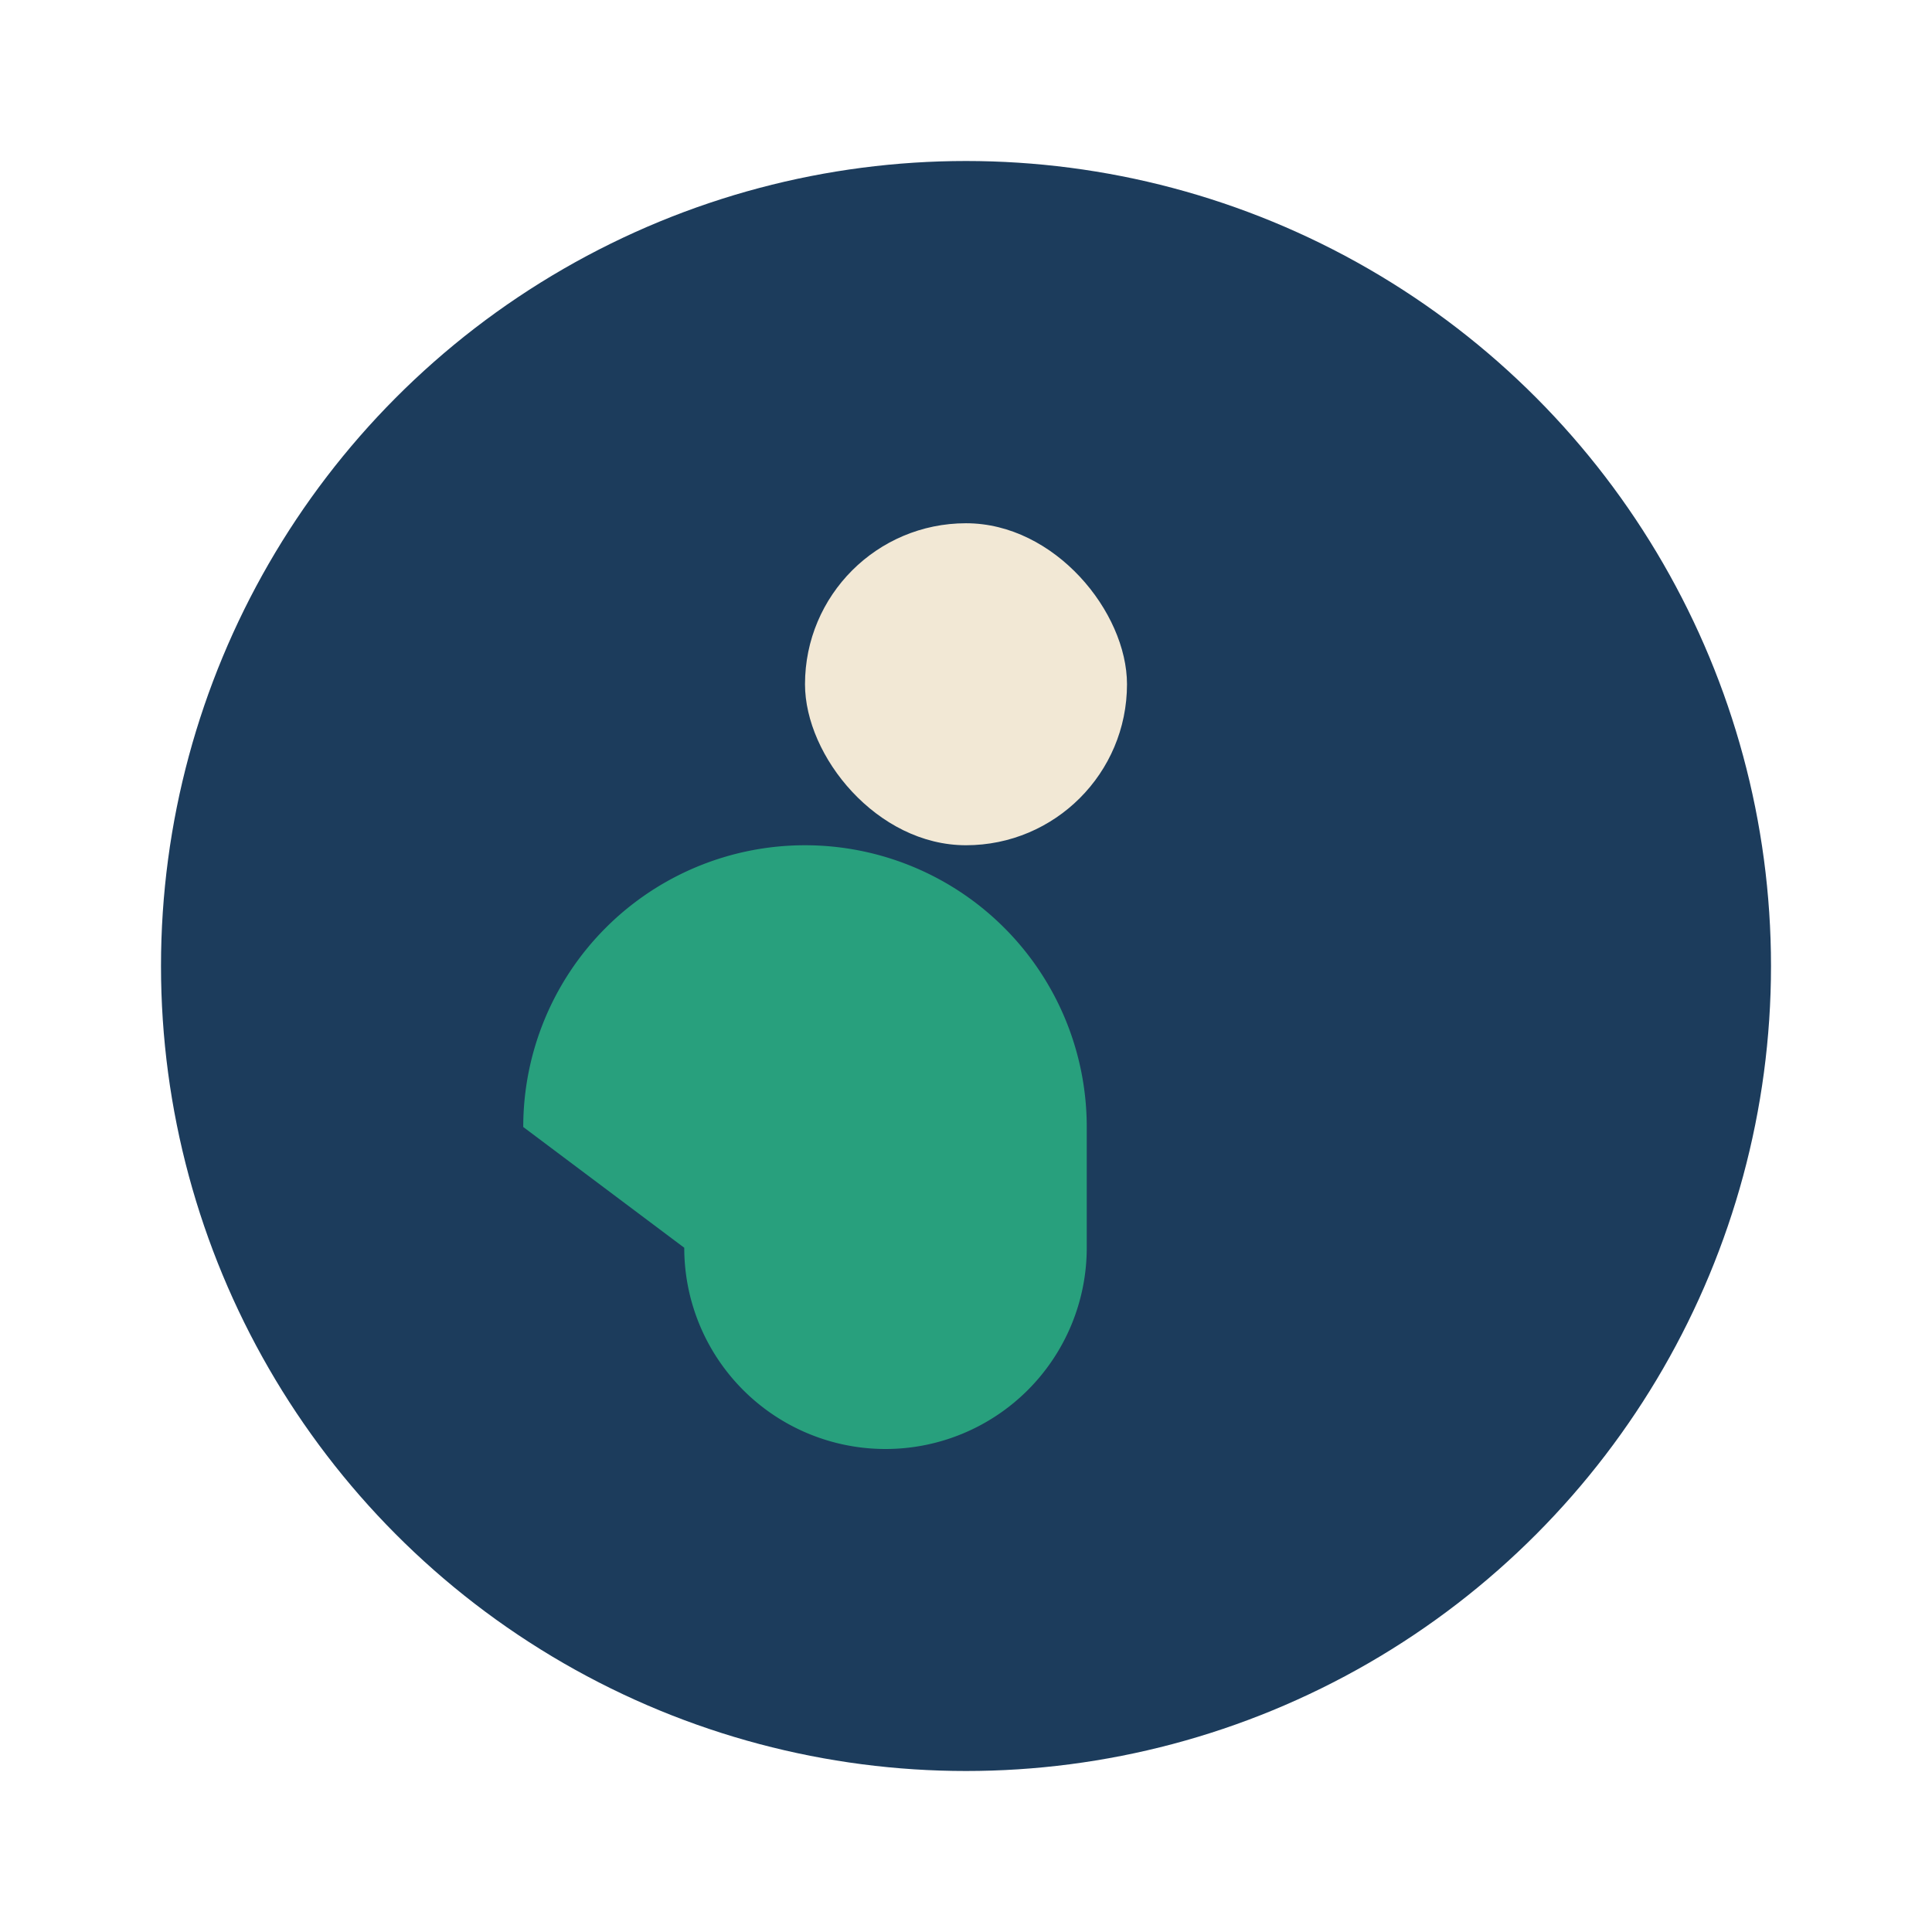
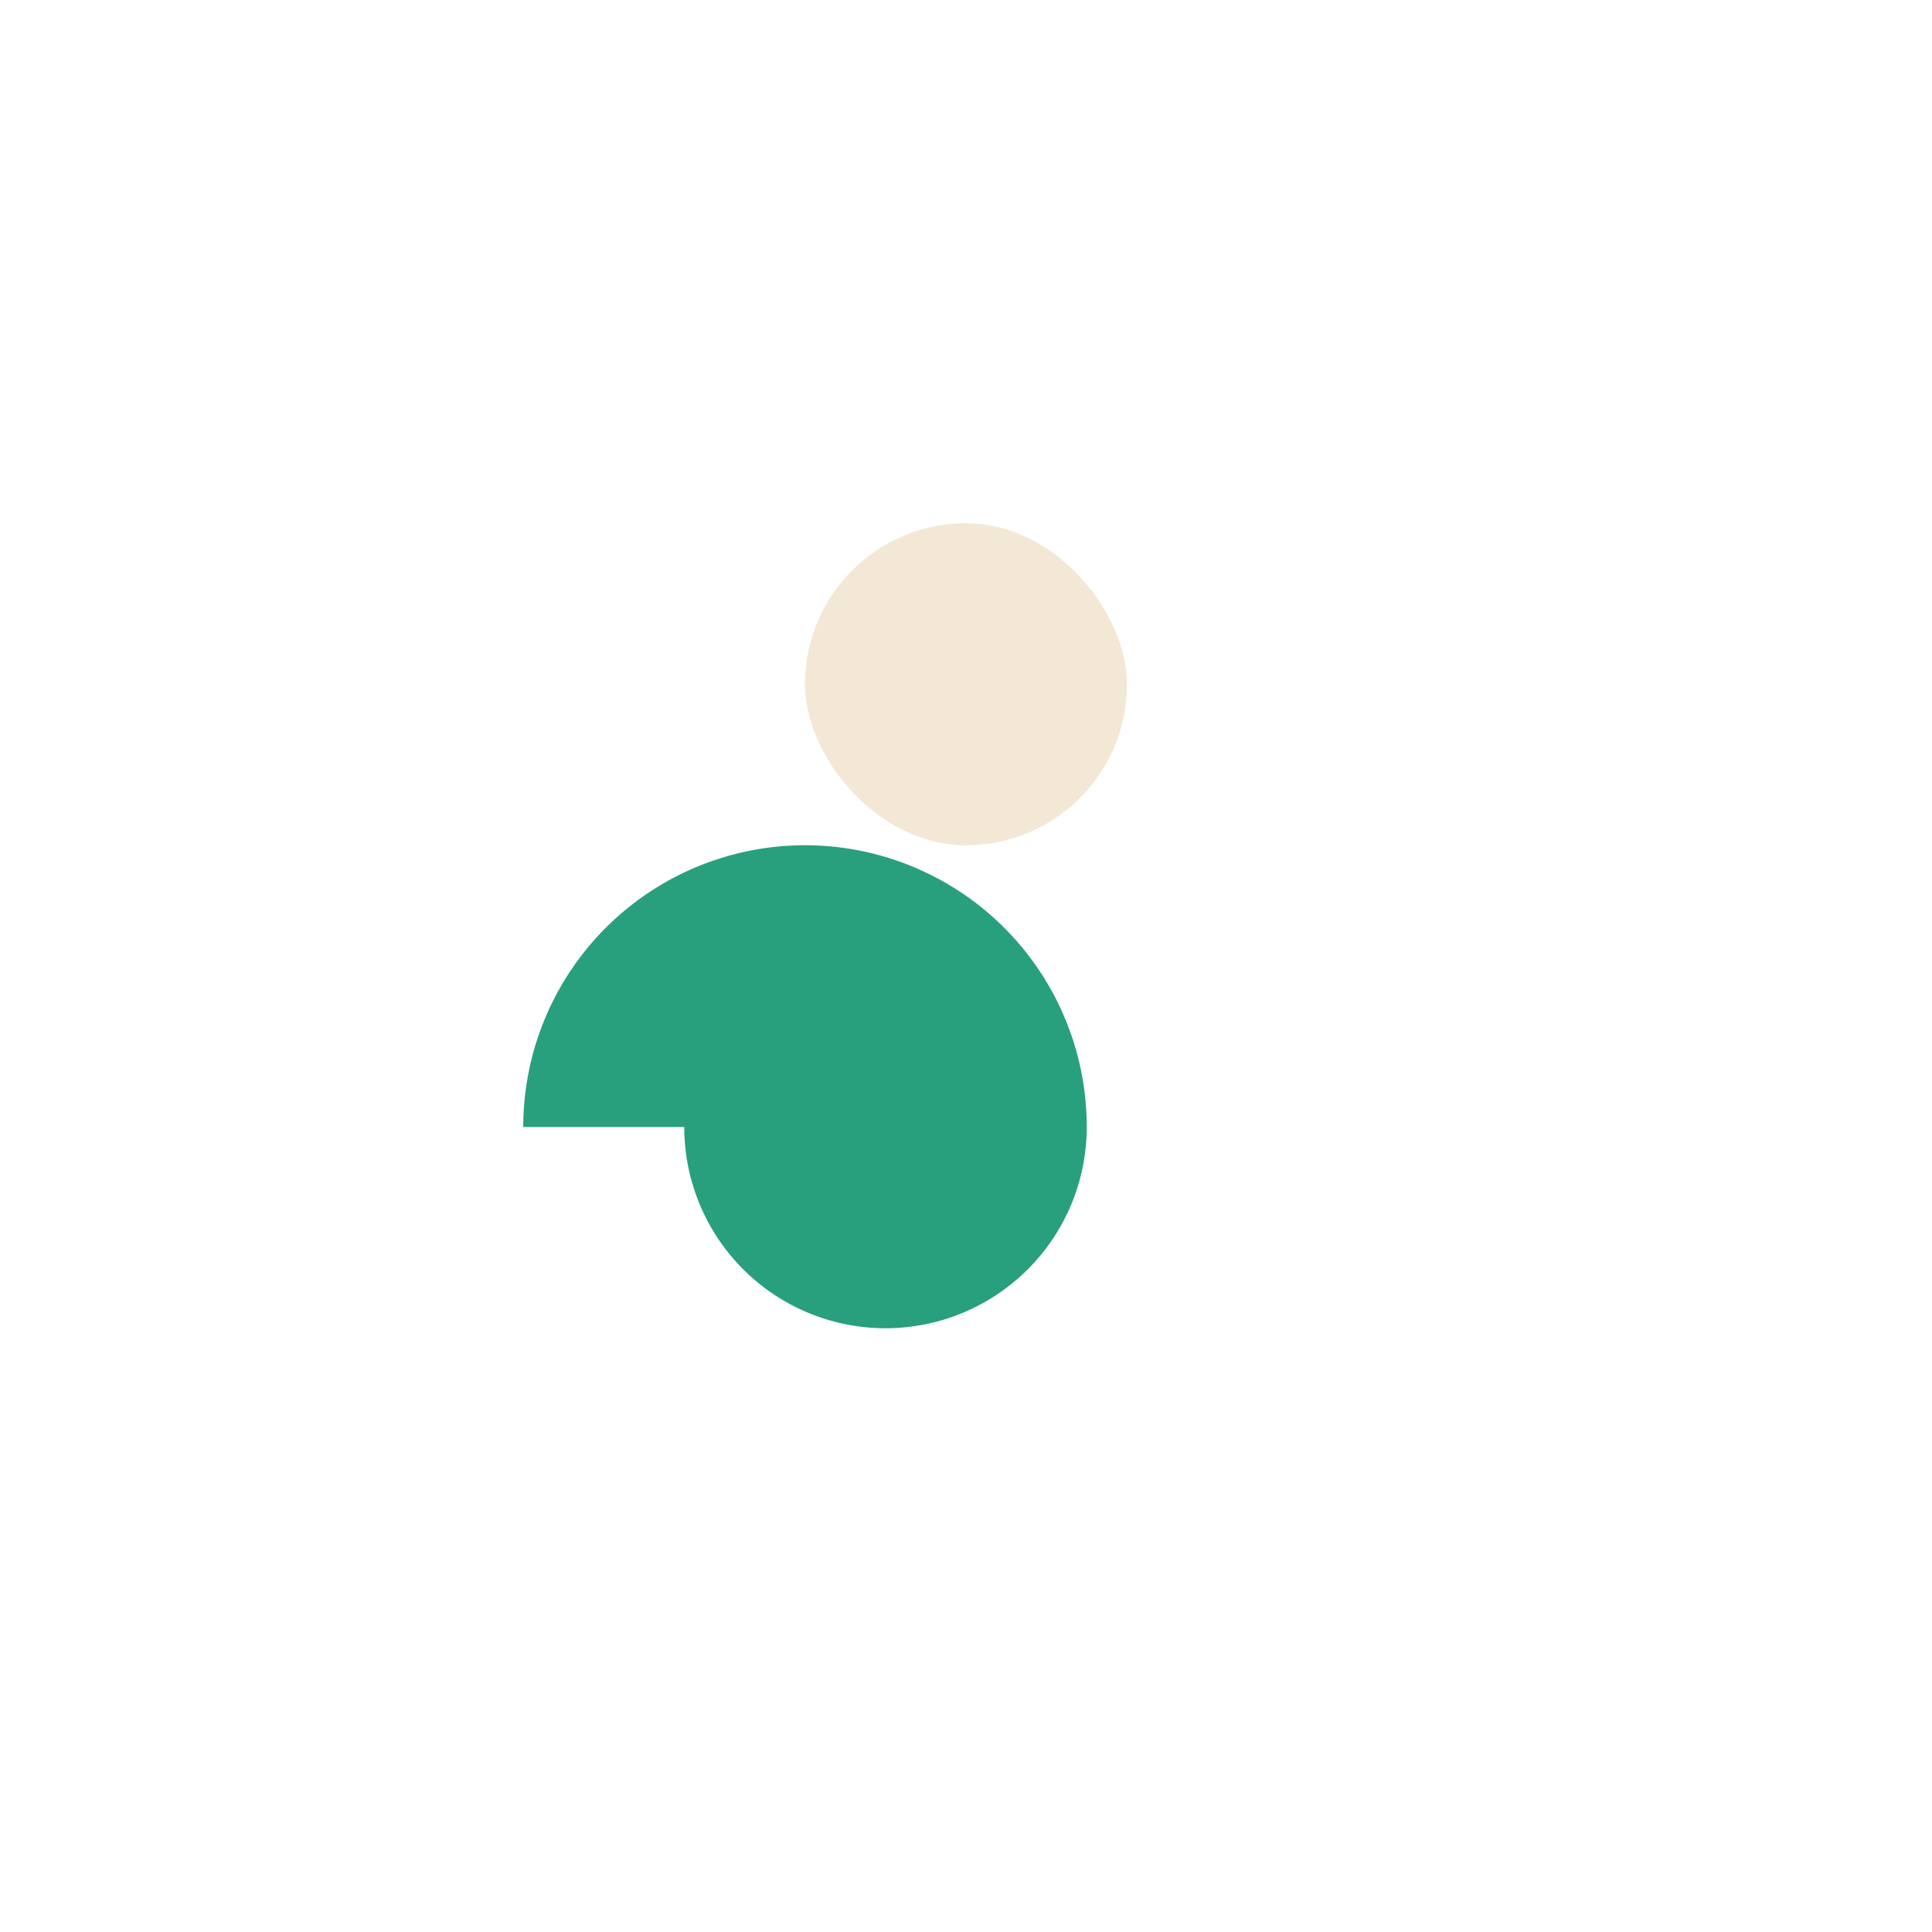
<svg xmlns="http://www.w3.org/2000/svg" width="48" height="48" viewBox="0 0 48 48">
-   <circle cx="24" cy="24" r="20" fill="#1C3C5C" />
-   <path d="M13 28a7 7 0 0 1 14 0v3a5 5 0 0 1-10 0z" fill="#28A07D" />
+   <path d="M13 28a7 7 0 0 1 14 0a5 5 0 0 1-10 0z" fill="#28A07D" />
  <rect x="20" y="13" width="8" height="8" rx="4" fill="#F2E8D5" />
</svg>